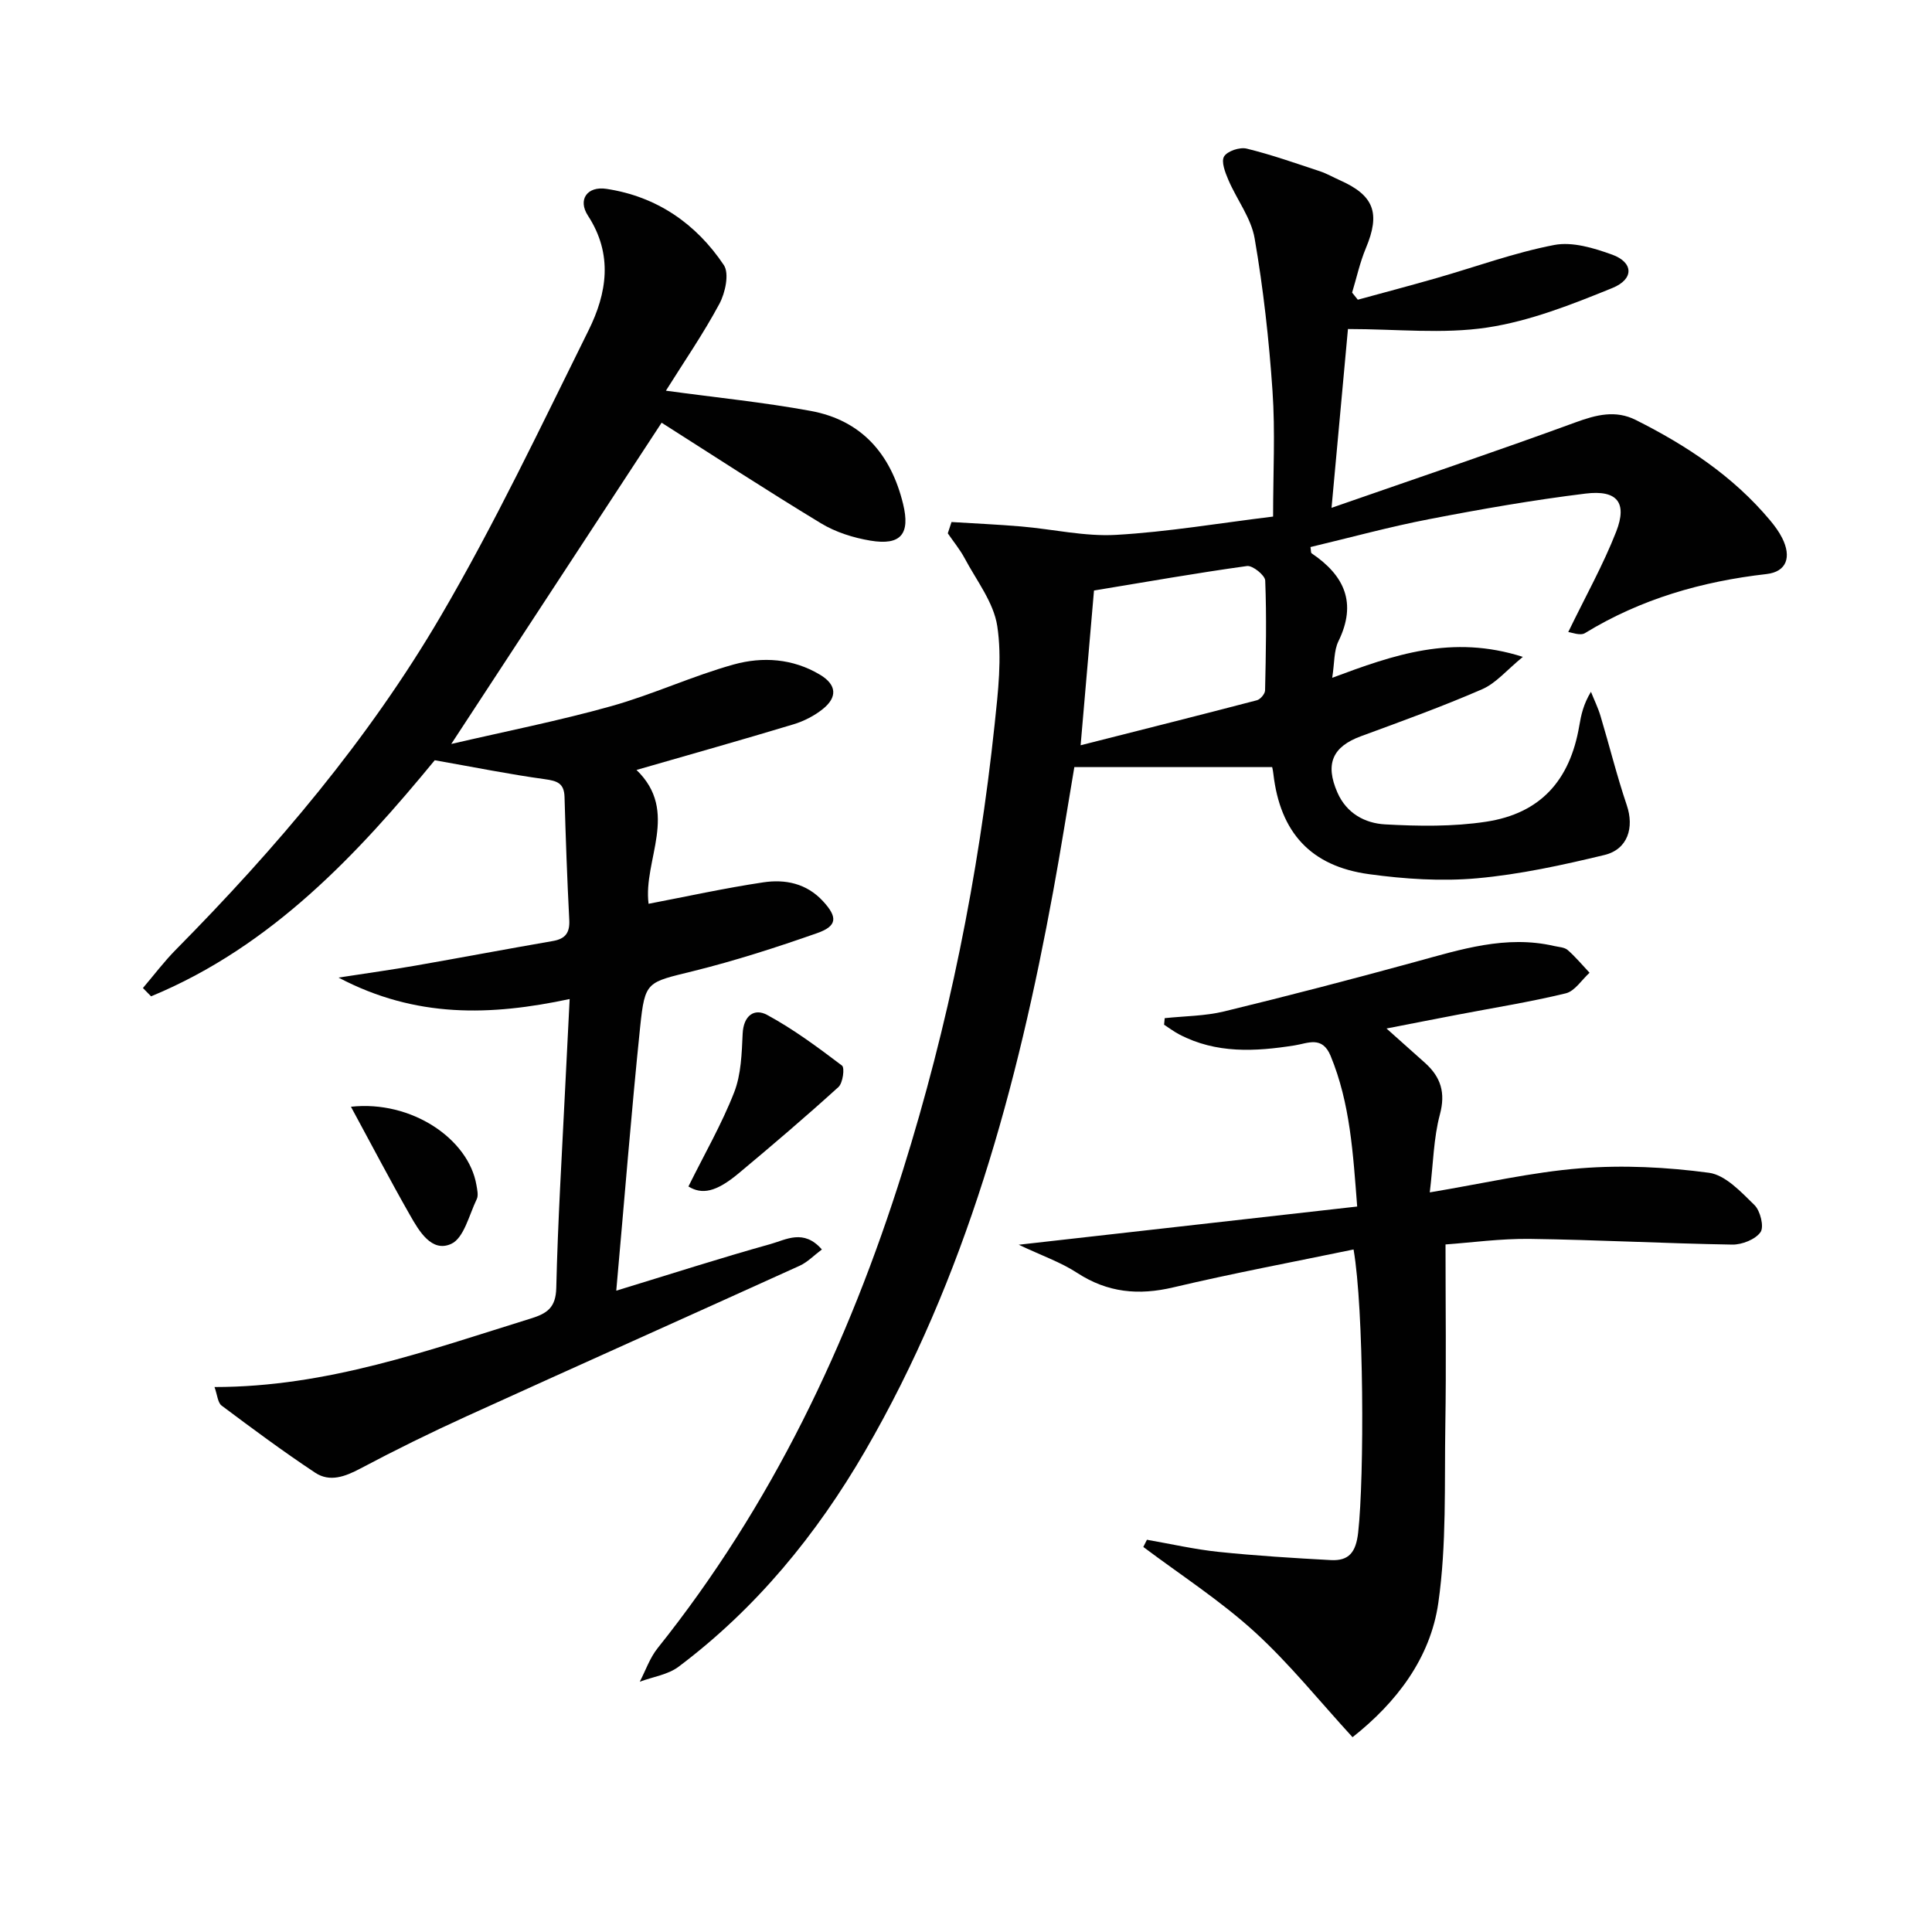
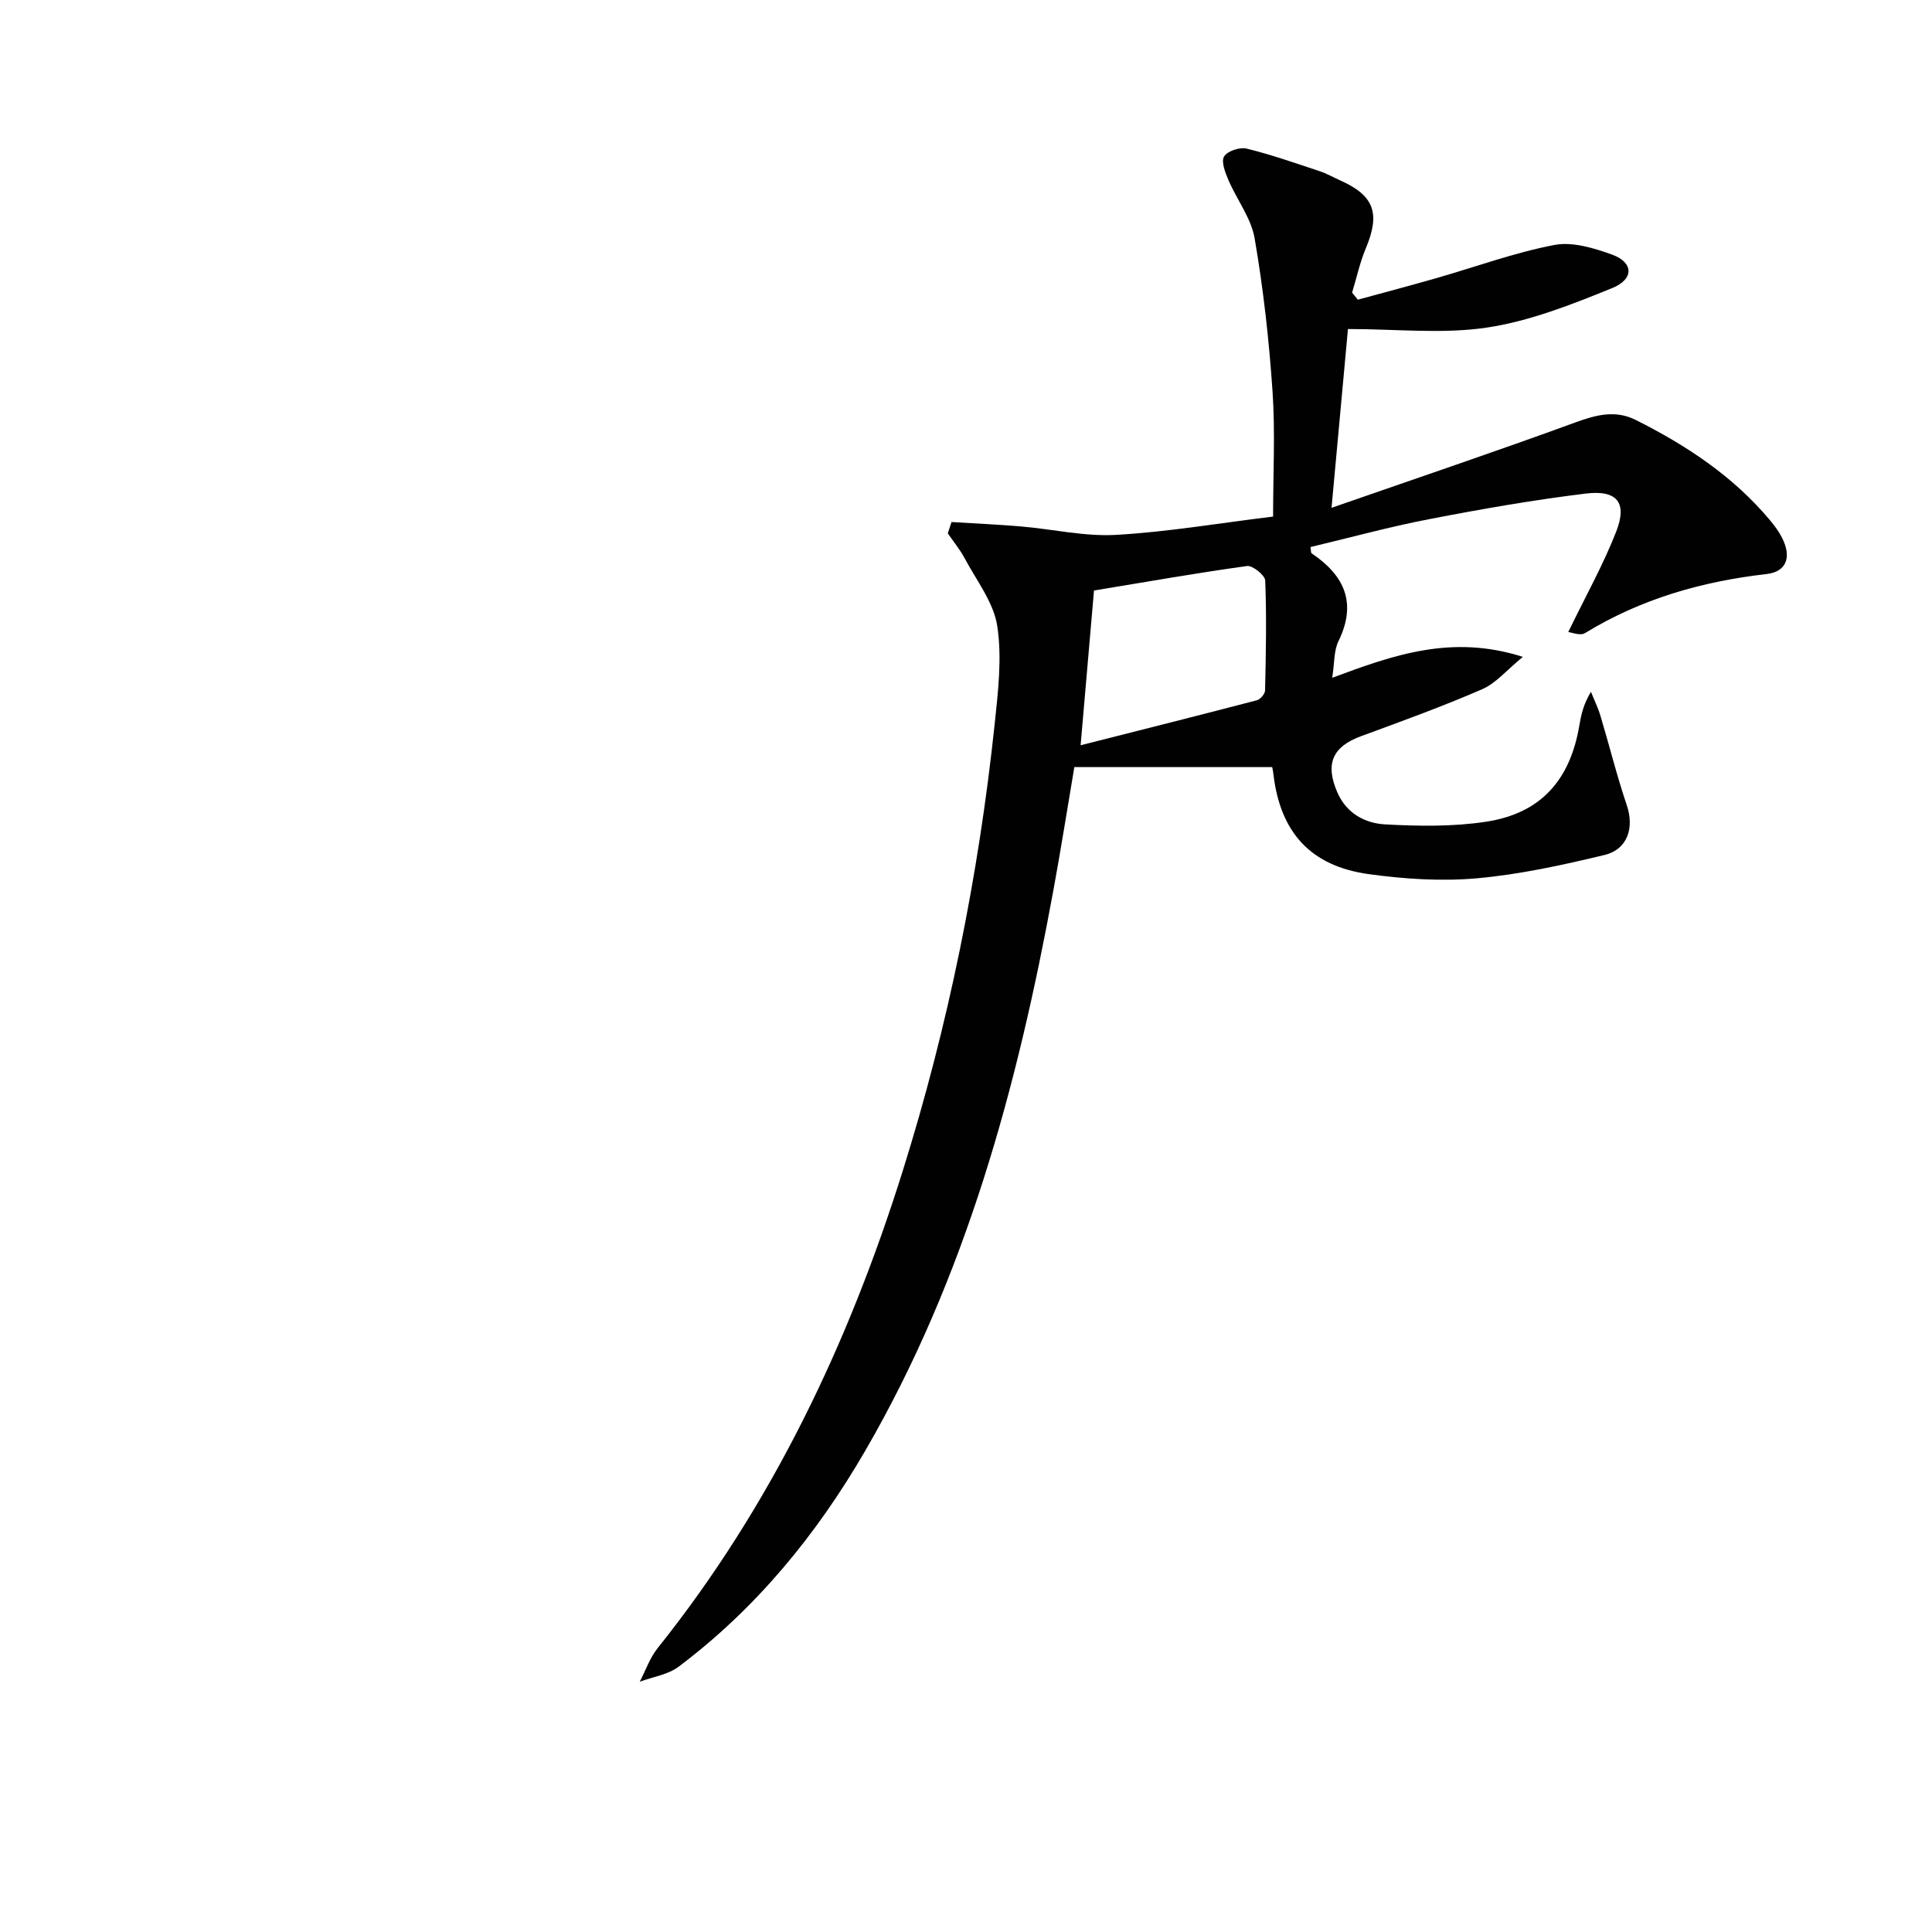
<svg xmlns="http://www.w3.org/2000/svg" enable-background="new 0 0 400 400" viewBox="0 0 400 400">
  <g fill="#010101">
    <path d="m197 108.08c4.81.3 9.64.51 14.44.92 6.56.56 13.14 2.11 19.63 1.74 10.71-.61 21.36-2.43 32.51-3.79 0-9.08.46-17.57-.12-25.98-.72-10.58-1.9-21.17-3.7-31.61-.72-4.21-3.68-8.01-5.43-12.09-.66-1.54-1.54-3.8-.9-4.87.68-1.13 3.25-1.98 4.68-1.63 5.13 1.25 10.14 3.03 15.17 4.69 1.41.47 2.72 1.23 4.09 1.84 7.14 3.16 8.46 6.84 5.41 14.1-1.23 2.94-1.91 6.11-2.84 9.18.39.49.79.98 1.18 1.47 5.46-1.49 10.94-2.94 16.38-4.5 8.09-2.32 16.06-5.25 24.29-6.83 3.76-.72 8.2.63 11.99 2 4.4 1.59 4.6 5.05.04 6.91-8.38 3.41-17.04 6.84-25.9 8.18-9.19 1.39-18.76.31-28.84.31-1.03 11.17-2.13 23.16-3.4 37.02 17.75-6.18 34.22-11.73 50.53-17.7 4.29-1.57 8.28-2.59 12.46-.49 10.49 5.26 20.17 11.65 27.79 20.76.95 1.14 1.86 2.36 2.52 3.68 1.97 3.93.94 6.98-3.23 7.46-13.41 1.53-26.02 5.15-37.6 12.23-.98.6-2.8-.16-3.46-.22 3.61-7.45 7.25-13.94 9.93-20.8 2.33-5.99.22-8.67-6.33-7.87-10.86 1.33-21.67 3.22-32.41 5.3-8.26 1.59-16.39 3.83-24.56 5.77.12.7.06 1.18.24 1.3 6.78 4.57 9.43 10.26 5.55 18.2-.96 1.96-.8 4.47-1.29 7.57 12.75-4.76 24.82-9.02 39.47-4.33-3.32 2.71-5.55 5.45-8.43 6.7-8.21 3.57-16.66 6.63-25.07 9.72-5.92 2.17-7.48 5.74-4.9 11.65 1.9 4.35 5.73 6.38 9.88 6.61 6.95.38 14.05.49 20.9-.55 11.27-1.71 17.38-8.56 19.3-19.85.38-2.25.86-4.49 2.42-7.05.66 1.66 1.46 3.28 1.97 4.98 1.85 6.16 3.39 12.42 5.45 18.51 1.56 4.6.23 9.13-4.64 10.3-8.68 2.09-17.49 4.02-26.36 4.82-7.38.66-14.98.16-22.35-.85-12.13-1.65-18.41-8.67-19.82-20.74-.09-.81-.29-1.6-.26-1.43-13.74 0-27.1 0-40.95 0-1.48 8.75-2.81 17.2-4.36 25.62-7.43 40.53-18.08 79.99-38.97 115.99-10.04 17.3-22.54 32.57-38.61 44.65-2.21 1.66-5.33 2.09-8.03 3.1 1.21-2.33 2.08-4.93 3.69-6.94 23.59-29.52 39.51-62.96 50.75-98.81 9.46-30.18 15.7-61.03 19.03-92.47.71-6.75 1.55-13.74.54-20.35-.75-4.91-4.3-9.42-6.75-14.03-.97-1.82-2.32-3.44-3.49-5.16.26-.82.52-1.58.77-2.34zm26.73 46.22c12.92-3.28 24.73-6.24 36.5-9.32.72-.19 1.67-1.32 1.69-2.03.17-7.58.33-15.18.03-22.75-.04-1.1-2.62-3.17-3.77-3.01-10.43 1.44-20.81 3.28-31.68 5.07-.84 9.66-1.73 19.98-2.77 32.04z" />
-     <path d="m127.59 267.22c11.33-3.46 21.57-6.76 31.93-9.65 3.2-.89 6.88-3.21 10.64 1.12-1.64 1.22-2.97 2.63-4.6 3.37-23 10.44-46.06 20.74-69.04 31.2-7.4 3.37-14.72 6.97-21.9 10.78-3.17 1.68-6.34 2.88-9.38.86-6.62-4.39-13-9.13-19.36-13.89-.81-.61-.88-2.22-1.47-3.84 23.34 0 44.29-7.62 65.5-14.19 3.35-1.04 5.16-2.23 5.26-6.32.32-13.79 1.17-27.58 1.84-41.36.29-5.94.6-11.88.93-18.46-16.32 3.47-31.81 4.01-47.85-4.44 6.15-.95 11.05-1.63 15.93-2.48 9.48-1.66 18.95-3.45 28.43-5.09 2.62-.45 3.55-1.72 3.41-4.39-.44-8.47-.74-16.95-.98-25.43-.08-2.86-1.53-3.34-4.09-3.69-7.28-1-14.5-2.46-22.78-3.92-15.81 19.21-33.67 38.52-58.73 48.88-.56-.57-1.13-1.14-1.69-1.72 2.26-2.65 4.36-5.45 6.8-7.92 20.78-21.03 39.88-43.52 54.83-69.03 11.22-19.16 20.76-39.31 30.64-59.23 3.79-7.64 5.11-15.69-.13-23.73-2.17-3.33-.14-6.15 3.82-5.55 10.41 1.57 18.56 7.19 24.31 15.78 1.17 1.75.3 5.76-.92 8.03-3.34 6.23-7.38 12.08-11.07 17.98 10.41 1.42 20.25 2.4 29.94 4.18 10.6 1.94 16.65 8.97 19.16 19.25 1.52 6.22-.43 8.67-6.77 7.61-3.53-.59-7.21-1.75-10.25-3.6-11.34-6.87-22.45-14.13-32.97-20.81-13.98 21.35-28.39 43.36-43.55 66.51 11.37-2.64 22.35-4.81 33.09-7.82 8.6-2.4 16.8-6.25 25.4-8.64 5.96-1.65 12.22-1.25 17.85 2.12 3.52 2.11 3.6 4.69.58 7.11-1.76 1.41-3.93 2.52-6.09 3.17-10.59 3.2-21.24 6.2-32.48 9.44 8.96 8.63 1.33 18.67 2.5 27.71 7.9-1.51 15.78-3.25 23.75-4.44 4.54-.68 8.95.2 12.36 3.9 3.02 3.27 3.02 5.13-1.2 6.61-8.43 2.96-16.96 5.71-25.63 7.86-9.6 2.38-10.03 2-11.02 11.54-1.84 17.82-3.25 35.68-4.95 54.63z" />
-     <path d="m210.91 257.71c24.07-2.72 46.78-5.28 70.08-7.91-.86-11.02-1.44-21.34-5.5-31.19-1.74-4.22-4.72-2.6-7.46-2.17-8.16 1.29-16.21 1.73-23.85-2.26-1.11-.58-2.11-1.34-3.17-2.02.04-.45.09-.91.13-1.36 4.11-.44 8.33-.43 12.32-1.4 13.21-3.21 26.37-6.64 39.48-10.23 9.47-2.59 18.84-5.62 28.84-3.31.96.22 2.13.25 2.8.84 1.63 1.42 3.03 3.12 4.52 4.7-1.63 1.47-3.05 3.81-4.93 4.26-7.4 1.8-14.94 2.99-22.43 4.43-4.36.83-8.71 1.69-14.68 2.85 3.2 2.85 5.61 4.99 8.01 7.15 3.23 2.92 4.26 6.14 3.04 10.67-1.3 4.86-1.36 10.05-2.09 16.11 11.07-1.84 21.08-4.19 31.22-4.99 8.8-.7 17.82-.24 26.58.93 3.41.46 6.66 3.98 9.42 6.68 1.22 1.19 2.03 4.51 1.26 5.61-1.07 1.52-3.84 2.61-5.85 2.58-13.96-.23-27.91-.99-41.87-1.18-6.09-.08-12.2.77-17.5 1.15 0 12.85.16 25.12-.04 37.39-.2 12.29.28 24.72-1.45 36.81-1.64 11.47-8.68 20.65-17.76 27.82-6.88-7.5-13.08-15.26-20.33-21.86-7.1-6.46-15.28-11.74-22.99-17.53.25-.5.5-.99.75-1.49 4.94.86 9.86 1.99 14.83 2.51 7.72.8 15.47 1.28 23.22 1.7 3.78.21 5.22-1.63 5.68-5.68 1.3-11.57 1.2-46.3-.95-58.63-12.45 2.58-24.94 4.92-37.29 7.84-7.22 1.71-13.63 1.11-19.93-2.99-3.4-2.22-7.35-3.58-12.11-5.83z" />
-     <path d="m142.53 245.65c3.35-6.77 6.91-12.93 9.47-19.49 1.45-3.72 1.57-8.06 1.76-12.15.17-3.74 2.4-5.33 5.07-3.88 5.47 2.96 10.53 6.73 15.5 10.49.59.45.18 3.61-.74 4.44-6.75 6.13-13.69 12.05-20.69 17.89-4.68 3.9-7.56 4.41-10.37 2.7z" />
-     <path d="m72.66 229.14c12.54-1.38 24.35 6.66 25.98 16.21.16.96.44 2.13.07 2.91-1.59 3.28-2.66 8.09-5.31 9.28-4.03 1.82-6.63-2.65-8.51-5.95-4.07-7.14-7.88-14.43-12.23-22.45z" />
  </g>
</svg>